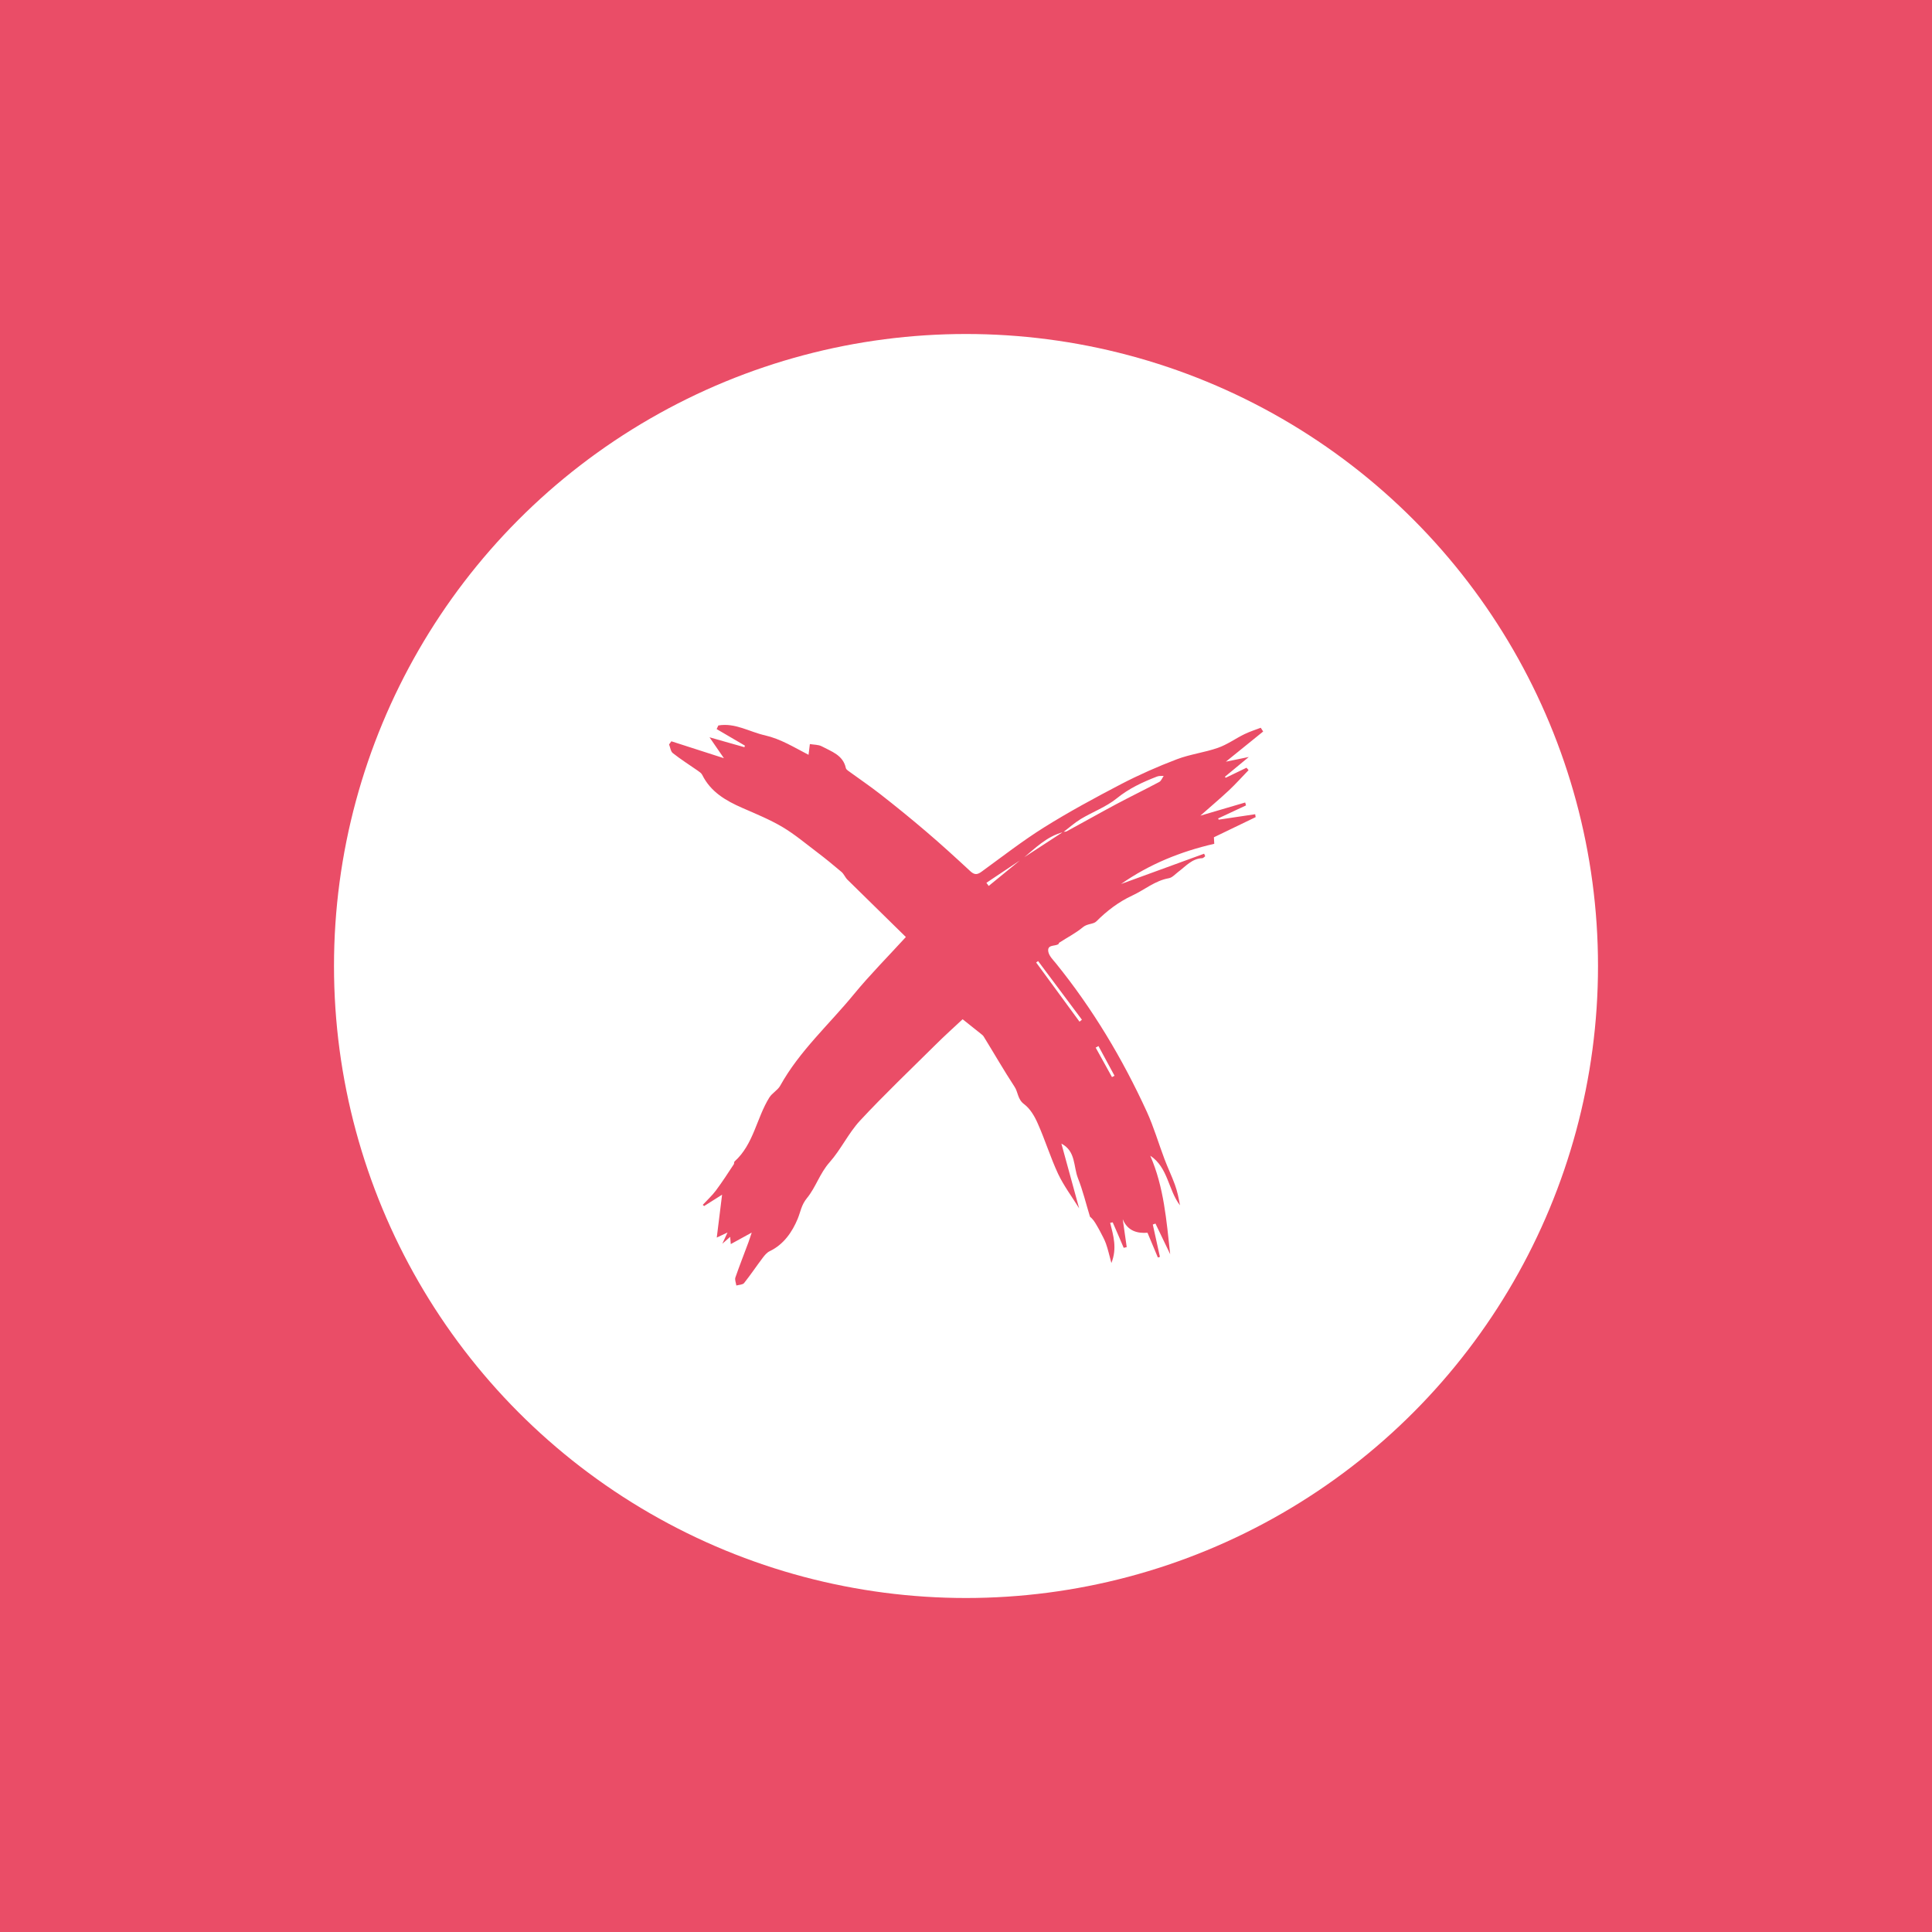
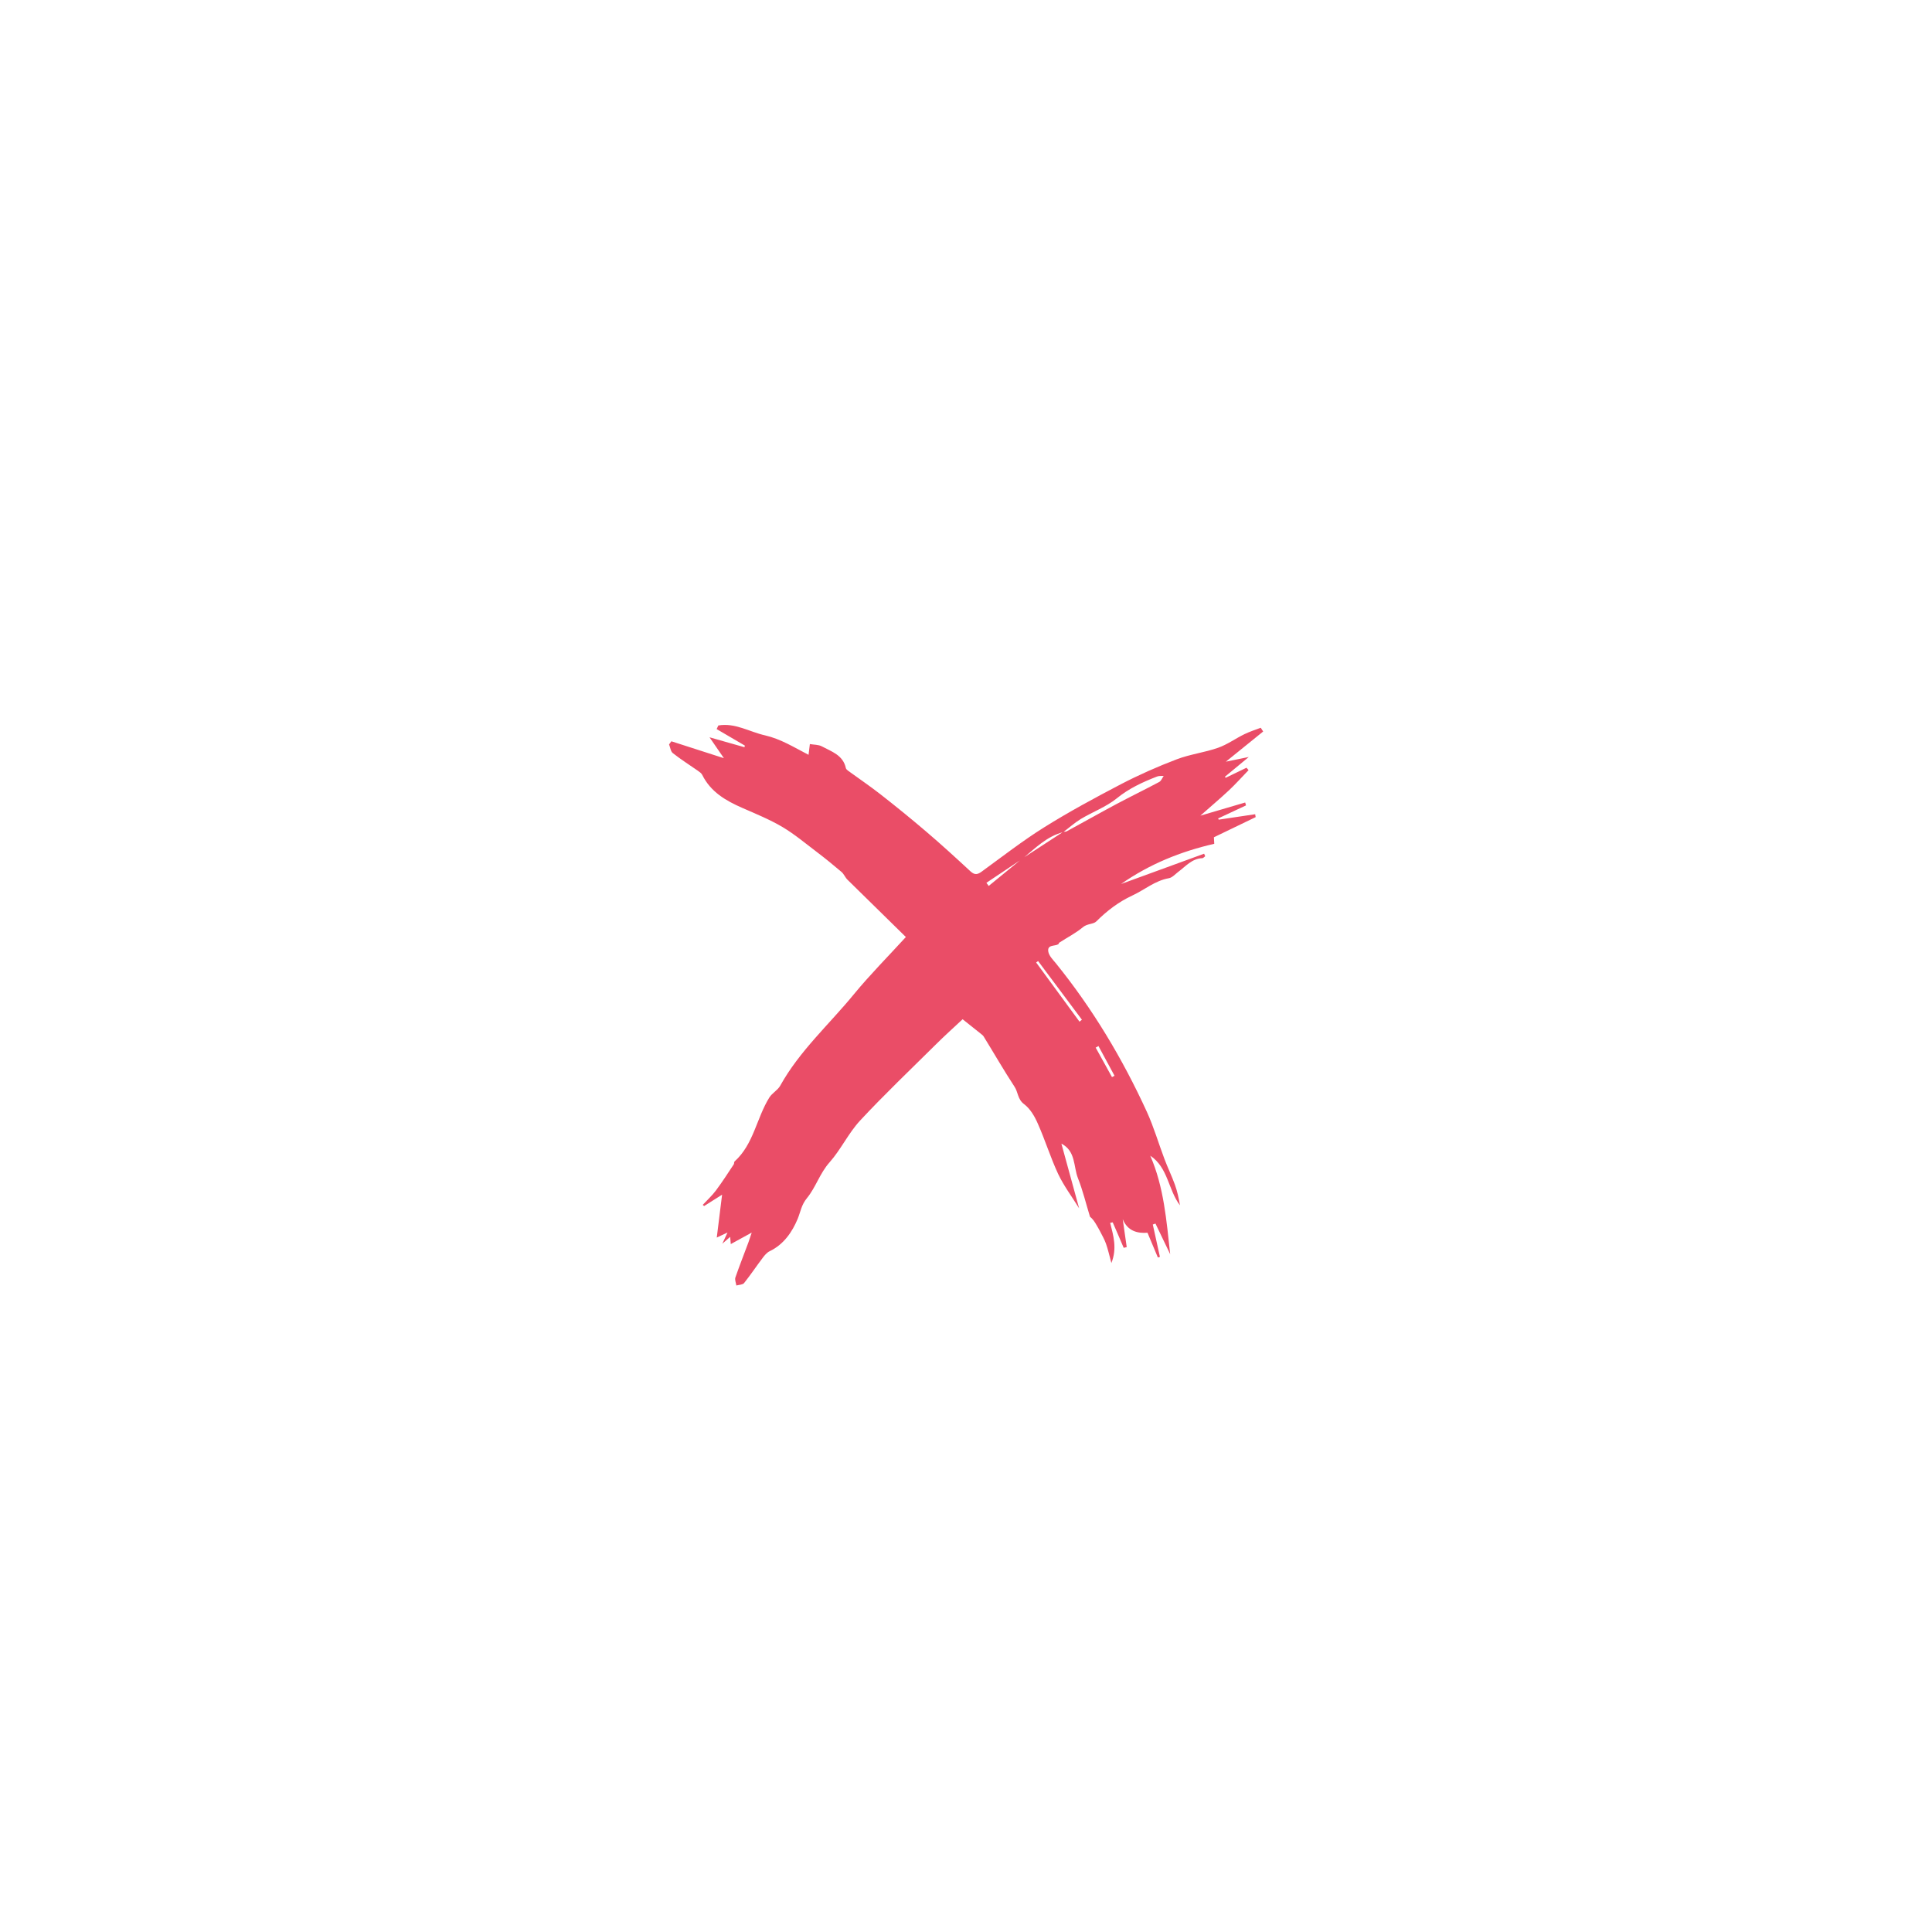
<svg xmlns="http://www.w3.org/2000/svg" viewBox="0 0 1600 1600">
  <defs>
    <style>      .cls-1 {        fill: #ea4d67;      }      .cls-2 {        fill: #fff;      }    </style>
  </defs>
  <g>
    <g id="Ebene_1">
-       <rect class="cls-1" x="-50" y="-50" width="1700" height="1700" />
      <circle class="cls-2" cx="800" cy="800" r="523.4" />
-       <path class="cls-1" d="M622.5,1020.8c-7.1,3.9-12,6.6-17.3,9.5-.1-1.8-.3-3.4-.5-6-2.3,2-4,3.5-6.5,5.7,1.4-3,2.5-5.4,4.3-9.3-3.4,1.6-5.3,2.5-8.9,4.2,1.5-12,2.8-22.9,4.4-35.5-5.6,3.5-10.2,6.4-14.9,9.4-.4-.3-.7-.7-1.1-1,3.6-3.9,7.7-7.6,10.9-11.9,5.2-7,10-14.4,14.8-21.7.4-.6.1-1.8.6-2.3,15.9-14.3,18.2-36,28.9-53.1,2.3-3.6,6.8-5.9,8.9-9.6,16-28.9,40.7-50.9,61.3-76.1,13.1-15.9,27.7-30.6,42.8-47.1-16.2-15.9-32.3-31.7-48.4-47.5-1.9-1.9-2.9-4.7-4.9-6.4-6.6-5.6-13.3-11.1-20.3-16.4-9.4-7.1-18.5-14.8-28.6-20.8-10.5-6.2-22-10.9-33.2-15.8-13.7-6-26.2-13.2-33.2-27.3-.7-1.5-2.4-2.6-3.8-3.6-6.9-4.8-14-9.3-20.6-14.5-1.8-1.4-2.1-4.7-3.1-7.2.6-.9,1.3-1.7,1.9-2.6,14.2,4.6,28.4,9.2,43.5,14-4.4-6.4-7.8-11.4-11.9-17.3,10.3,2.9,19.6,5.5,28.9,8.2.1-.4.3-.8.4-1.3-7.8-4.6-15.6-9.2-23.4-13.7.5-1,.9-2,1.4-3,13.9-2.4,25.7,5.3,38.7,8.2,13,3,23.8,9.8,36,16.1.4-3.6.7-5.9,1.1-8.9,3.3.6,7.1.4,9.9,1.9,8,4.3,17.6,7.2,19.9,18,.2.9,1.2,1.7,2,2.3,8.8,6.4,17.8,12.5,26.4,19.2,12.8,10,25.5,20.3,37.9,30.9,12.6,10.7,24.8,21.9,36.9,33.1,3.6,3.3,6,2.7,9.6,0,16.9-12.3,33.5-25.2,51.2-36.3,20.6-12.9,42.1-24.5,63.7-35.8,15-7.8,30.6-14.7,46.4-20.7,11-4.2,23-5.6,34.1-9.5,7.7-2.7,14.5-7.7,21.9-11.3,4.3-2.1,9-3.6,13.5-5.3.7,1,1.3,2.1,2,3.1-9.7,7.9-19.4,15.7-30.9,25,7-1.4,11.7-2.4,19-3.9-7.7,6.4-13.8,11.4-19.8,16.4.2.3.5.5.7.8,5.7-2.8,11.5-5.6,17.2-8.3.6.7,1.1,1.3,1.7,2-5.3,5.5-10.5,11.3-16.1,16.6-7.6,7.1-15.6,13.8-23.8,21.1,12.7-3.7,24.9-7.3,37.1-10.9.2.8.5,1.6.7,2.4-7.7,3.6-15.4,7.2-23.1,10.8.2.3.3.7.5,1,10.1-1.5,20.1-3,30.2-4.5.1.8.2,1.6.4,2.4-11.5,5.5-23,11.1-34.6,16.7.1,1.8.2,3.6.3,5.4-27.9,6.4-53.8,16.9-77.2,33.3,22.9-8.4,45.9-16.7,68.8-25.1.3.7.6,1.4.9,2.1-.8.5-1.5,1.5-2.3,1.6-8.7.3-13.9,6.8-20.1,11.4-2.5,1.9-4.9,4.7-7.7,5.2-11.5,2-20.2,9.7-30.4,14.4-11.2,5.2-20.9,12.6-29.7,21.4-2.4,2.4-7.4,1.7-11,4.7-6,5-13.1,8.6-19.7,12.9-.4.3-.4,1.1-.8,1.3-3.1,1.8-9.4.1-8.2,6.3.7,3.4,3.7,6.4,6.1,9.3,30.6,37.8,55.3,79.1,75.5,123.2,5.7,12.5,9.6,25.9,14.5,38.9,2.7,7.2,6.1,14.2,8.7,21.4,2,5.5,3.2,11.2,4.2,17.1-9.8-12.8-9.8-31.3-24.6-41.1,11.3,25.9,13.4,53.6,16.5,81.6-4.1-8.5-8.1-16.9-12.2-25.4-.7.3-1.5.5-2.2.8,2,8.9,3.9,17.8,5.9,26.8-.6.2-1.1.3-1.7.5-2.7-6.4-5.4-12.9-8.6-20.5-7.8.6-16.3-1-20.5-11.2,1.1,7.7,2.2,15.4,3.3,23.1-.8.2-1.7.4-2.5.6-3-7-6-14.1-9.1-21.1-.7.1-1.4.3-2.1.4,2.6,10.5,5.9,21,1,33.3-1.7-6.3-2.8-11.3-4.5-16.1-1.3-3.6-3.2-6.9-5-10.4-.8-1.6-1.8-3.2-2.7-4.8-1.5-2.6-3.1-5.2-5.5-7-3.3-10.7-5.9-21.7-10-32-3.8-9.7-1.7-22.4-13.7-28.6,4.9,18,9.8,35.8,14.7,53.6-6-9.7-12.7-18.6-17.4-28.5-6.3-13.5-10.7-27.9-16.8-41.6-2.6-6-6.3-12.4-11.4-16.2-5.4-4-4.9-9.9-7.9-14.4-8.9-13.6-17-27.7-25.5-41.5-.5-.9-1.4-1.6-2.3-2.3-4.6-3.7-9.1-7.3-15.2-12.1-6.6,6.2-14.9,13.6-22.7,21.4-20.9,20.7-42.3,41.1-62.3,62.6-9.6,10.4-15.8,23.9-25.2,34.5-8.1,9.1-11.4,20.7-18.7,29.6-4.7,5.7-5.3,11.4-7.7,17.2-4.5,10.8-11.5,21.2-23.2,26.8-2.3,1.1-4.1,3.3-5.7,5.4-5.3,7-10.1,14.2-15.5,21-1.2,1.4-4.2,1.4-6.4,2-.3-2.2-1.4-4.7-.8-6.6,3.4-9.8,7.2-19.4,10.8-29.1.7-1.8,1.2-3.7,2.7-8ZM846.9,710.8c11.2-7.3,22.4-14.6,33.6-21.9,1-.2,2.2,0,3-.5,13.7-7.4,27.2-15.1,40.9-22.4,11.8-6.3,23.8-12.1,35.6-18.4,1.7-.9,2.5-3.3,3.7-5-1.8.1-3.8-.2-5.5.5-11.9,4.6-23.2,9.8-33.4,18.1-8.8,7.1-20,11.2-29.8,17.1-5.1,3.1-9.6,7.2-14.4,10.8-13.7,3.5-23.2,13.3-33.6,21.9-10,6.7-20.1,13.4-30.1,20.1.6.9,1.3,1.8,1.9,2.6,9.3-7.6,18.7-15.3,28-22.9ZM894,846.1c.7-.5,1.3-1.1,2-1.6-12.1-16.2-24.2-32.4-36.3-48.6-.5.4-1.1.8-1.6,1.2,12,16.3,24,32.7,35.9,49ZM909.7,866.3c-.8.4-1.5.9-2.3,1.3,4.5,8.1,9,16.3,13.5,24.4.7-.4,1.4-.8,2.1-1.1-4.4-8.2-8.9-16.4-13.3-24.6Z" />
+       <path class="cls-1" d="M622.5,1020.8c-7.1,3.9-12,6.6-17.3,9.5-.1-1.8-.3-3.4-.5-6-2.3,2-4,3.5-6.5,5.7,1.4-3,2.5-5.4,4.3-9.3-3.4,1.6-5.3,2.5-8.9,4.2,1.5-12,2.8-22.9,4.4-35.5-5.6,3.5-10.2,6.4-14.9,9.4-.4-.3-.7-.7-1.1-1,3.6-3.9,7.7-7.6,10.9-11.9,5.2-7,10-14.4,14.8-21.7.4-.6.1-1.8.6-2.3,15.9-14.3,18.2-36,28.9-53.1,2.3-3.6,6.8-5.9,8.9-9.6,16-28.9,40.7-50.9,61.3-76.1,13.1-15.9,27.7-30.6,42.8-47.1-16.2-15.9-32.3-31.7-48.4-47.5-1.9-1.9-2.9-4.7-4.9-6.4-6.6-5.6-13.3-11.1-20.3-16.4-9.4-7.1-18.5-14.8-28.6-20.8-10.5-6.2-22-10.9-33.2-15.8-13.7-6-26.2-13.2-33.2-27.3-.7-1.5-2.4-2.6-3.8-3.6-6.9-4.8-14-9.3-20.6-14.5-1.8-1.4-2.1-4.7-3.1-7.2.6-.9,1.3-1.7,1.9-2.6,14.2,4.6,28.4,9.2,43.5,14-4.4-6.4-7.8-11.4-11.9-17.3,10.3,2.9,19.6,5.5,28.9,8.2.1-.4.3-.8.4-1.3-7.8-4.6-15.6-9.2-23.4-13.7.5-1,.9-2,1.4-3,13.9-2.4,25.7,5.3,38.7,8.2,13,3,23.8,9.8,36,16.1.4-3.6.7-5.9,1.1-8.9,3.3.6,7.1.4,9.9,1.9,8,4.3,17.6,7.2,19.9,18,.2.9,1.2,1.7,2,2.3,8.8,6.4,17.8,12.5,26.4,19.2,12.8,10,25.5,20.3,37.9,30.9,12.6,10.7,24.8,21.9,36.9,33.1,3.6,3.3,6,2.7,9.6,0,16.9-12.3,33.5-25.2,51.2-36.3,20.6-12.9,42.1-24.5,63.7-35.8,15-7.8,30.6-14.7,46.4-20.7,11-4.2,23-5.6,34.1-9.5,7.7-2.7,14.5-7.7,21.9-11.3,4.3-2.1,9-3.6,13.5-5.3.7,1,1.3,2.1,2,3.1-9.7,7.9-19.4,15.7-30.9,25,7-1.4,11.7-2.4,19-3.9-7.7,6.4-13.8,11.4-19.8,16.4.2.3.5.5.7.8,5.7-2.8,11.5-5.6,17.2-8.3.6.7,1.1,1.3,1.7,2-5.3,5.5-10.5,11.3-16.1,16.6-7.6,7.1-15.6,13.8-23.8,21.1,12.7-3.7,24.9-7.3,37.1-10.9.2.8.5,1.6.7,2.4-7.7,3.6-15.4,7.2-23.1,10.8.2.3.3.7.5,1,10.1-1.5,20.1-3,30.2-4.5.1.8.2,1.6.4,2.4-11.5,5.5-23,11.1-34.6,16.7.1,1.8.2,3.6.3,5.4-27.9,6.4-53.8,16.9-77.2,33.3,22.9-8.4,45.9-16.7,68.8-25.1.3.7.6,1.4.9,2.1-.8.5-1.5,1.5-2.3,1.6-8.7.3-13.9,6.8-20.1,11.4-2.5,1.9-4.9,4.7-7.7,5.2-11.5,2-20.2,9.7-30.4,14.4-11.2,5.2-20.9,12.6-29.7,21.4-2.4,2.4-7.4,1.7-11,4.7-6,5-13.1,8.6-19.7,12.9-.4.3-.4,1.1-.8,1.3-3.1,1.8-9.4.1-8.2,6.3.7,3.4,3.7,6.4,6.1,9.3,30.6,37.8,55.3,79.1,75.5,123.2,5.7,12.5,9.6,25.9,14.5,38.9,2.7,7.2,6.1,14.2,8.7,21.4,2,5.5,3.2,11.2,4.2,17.1-9.8-12.8-9.8-31.3-24.6-41.1,11.3,25.9,13.4,53.6,16.5,81.6-4.1-8.5-8.1-16.9-12.2-25.4-.7.3-1.5.5-2.2.8,2,8.9,3.9,17.8,5.9,26.8-.6.2-1.1.3-1.7.5-2.7-6.4-5.4-12.9-8.6-20.5-7.8.6-16.3-1-20.5-11.2,1.1,7.7,2.2,15.4,3.3,23.1-.8.2-1.7.4-2.5.6-3-7-6-14.1-9.1-21.1-.7.1-1.4.3-2.1.4,2.6,10.5,5.9,21,1,33.3-1.7-6.3-2.8-11.3-4.5-16.1-1.3-3.6-3.2-6.9-5-10.4-.8-1.6-1.8-3.2-2.7-4.8-1.5-2.6-3.1-5.2-5.5-7-3.3-10.7-5.9-21.7-10-32-3.8-9.7-1.7-22.4-13.7-28.6,4.9,18,9.8,35.8,14.7,53.6-6-9.7-12.7-18.6-17.4-28.5-6.3-13.5-10.7-27.9-16.8-41.6-2.6-6-6.3-12.4-11.4-16.2-5.4-4-4.9-9.9-7.9-14.4-8.9-13.6-17-27.7-25.5-41.5-.5-.9-1.4-1.6-2.3-2.3-4.6-3.7-9.1-7.3-15.2-12.1-6.6,6.2-14.9,13.6-22.7,21.4-20.9,20.7-42.3,41.1-62.3,62.6-9.6,10.4-15.8,23.9-25.2,34.5-8.1,9.1-11.4,20.7-18.7,29.6-4.7,5.7-5.3,11.4-7.7,17.2-4.5,10.8-11.5,21.2-23.2,26.8-2.3,1.1-4.1,3.3-5.7,5.4-5.3,7-10.1,14.2-15.5,21-1.2,1.4-4.2,1.4-6.4,2-.3-2.2-1.4-4.7-.8-6.6,3.4-9.8,7.2-19.4,10.8-29.1.7-1.8,1.2-3.7,2.7-8ZM846.9,710.8c11.2-7.3,22.4-14.6,33.6-21.9,1-.2,2.2,0,3-.5,13.7-7.4,27.2-15.1,40.9-22.4,11.8-6.3,23.8-12.1,35.6-18.4,1.7-.9,2.5-3.3,3.7-5-1.8.1-3.8-.2-5.5.5-11.9,4.6-23.2,9.8-33.4,18.1-8.8,7.1-20,11.2-29.8,17.1-5.1,3.1-9.6,7.2-14.4,10.8-13.7,3.5-23.2,13.3-33.6,21.9-10,6.7-20.1,13.4-30.1,20.1.6.9,1.3,1.8,1.9,2.6,9.3-7.6,18.7-15.3,28-22.9ZM894,846.1c.7-.5,1.3-1.1,2-1.6-12.1-16.2-24.2-32.4-36.3-48.6-.5.4-1.1.8-1.6,1.2,12,16.3,24,32.7,35.9,49M909.7,866.3c-.8.4-1.5.9-2.3,1.3,4.5,8.1,9,16.3,13.5,24.4.7-.4,1.4-.8,2.1-1.1-4.4-8.2-8.9-16.4-13.3-24.6Z" />
    </g>
  </g>
</svg>